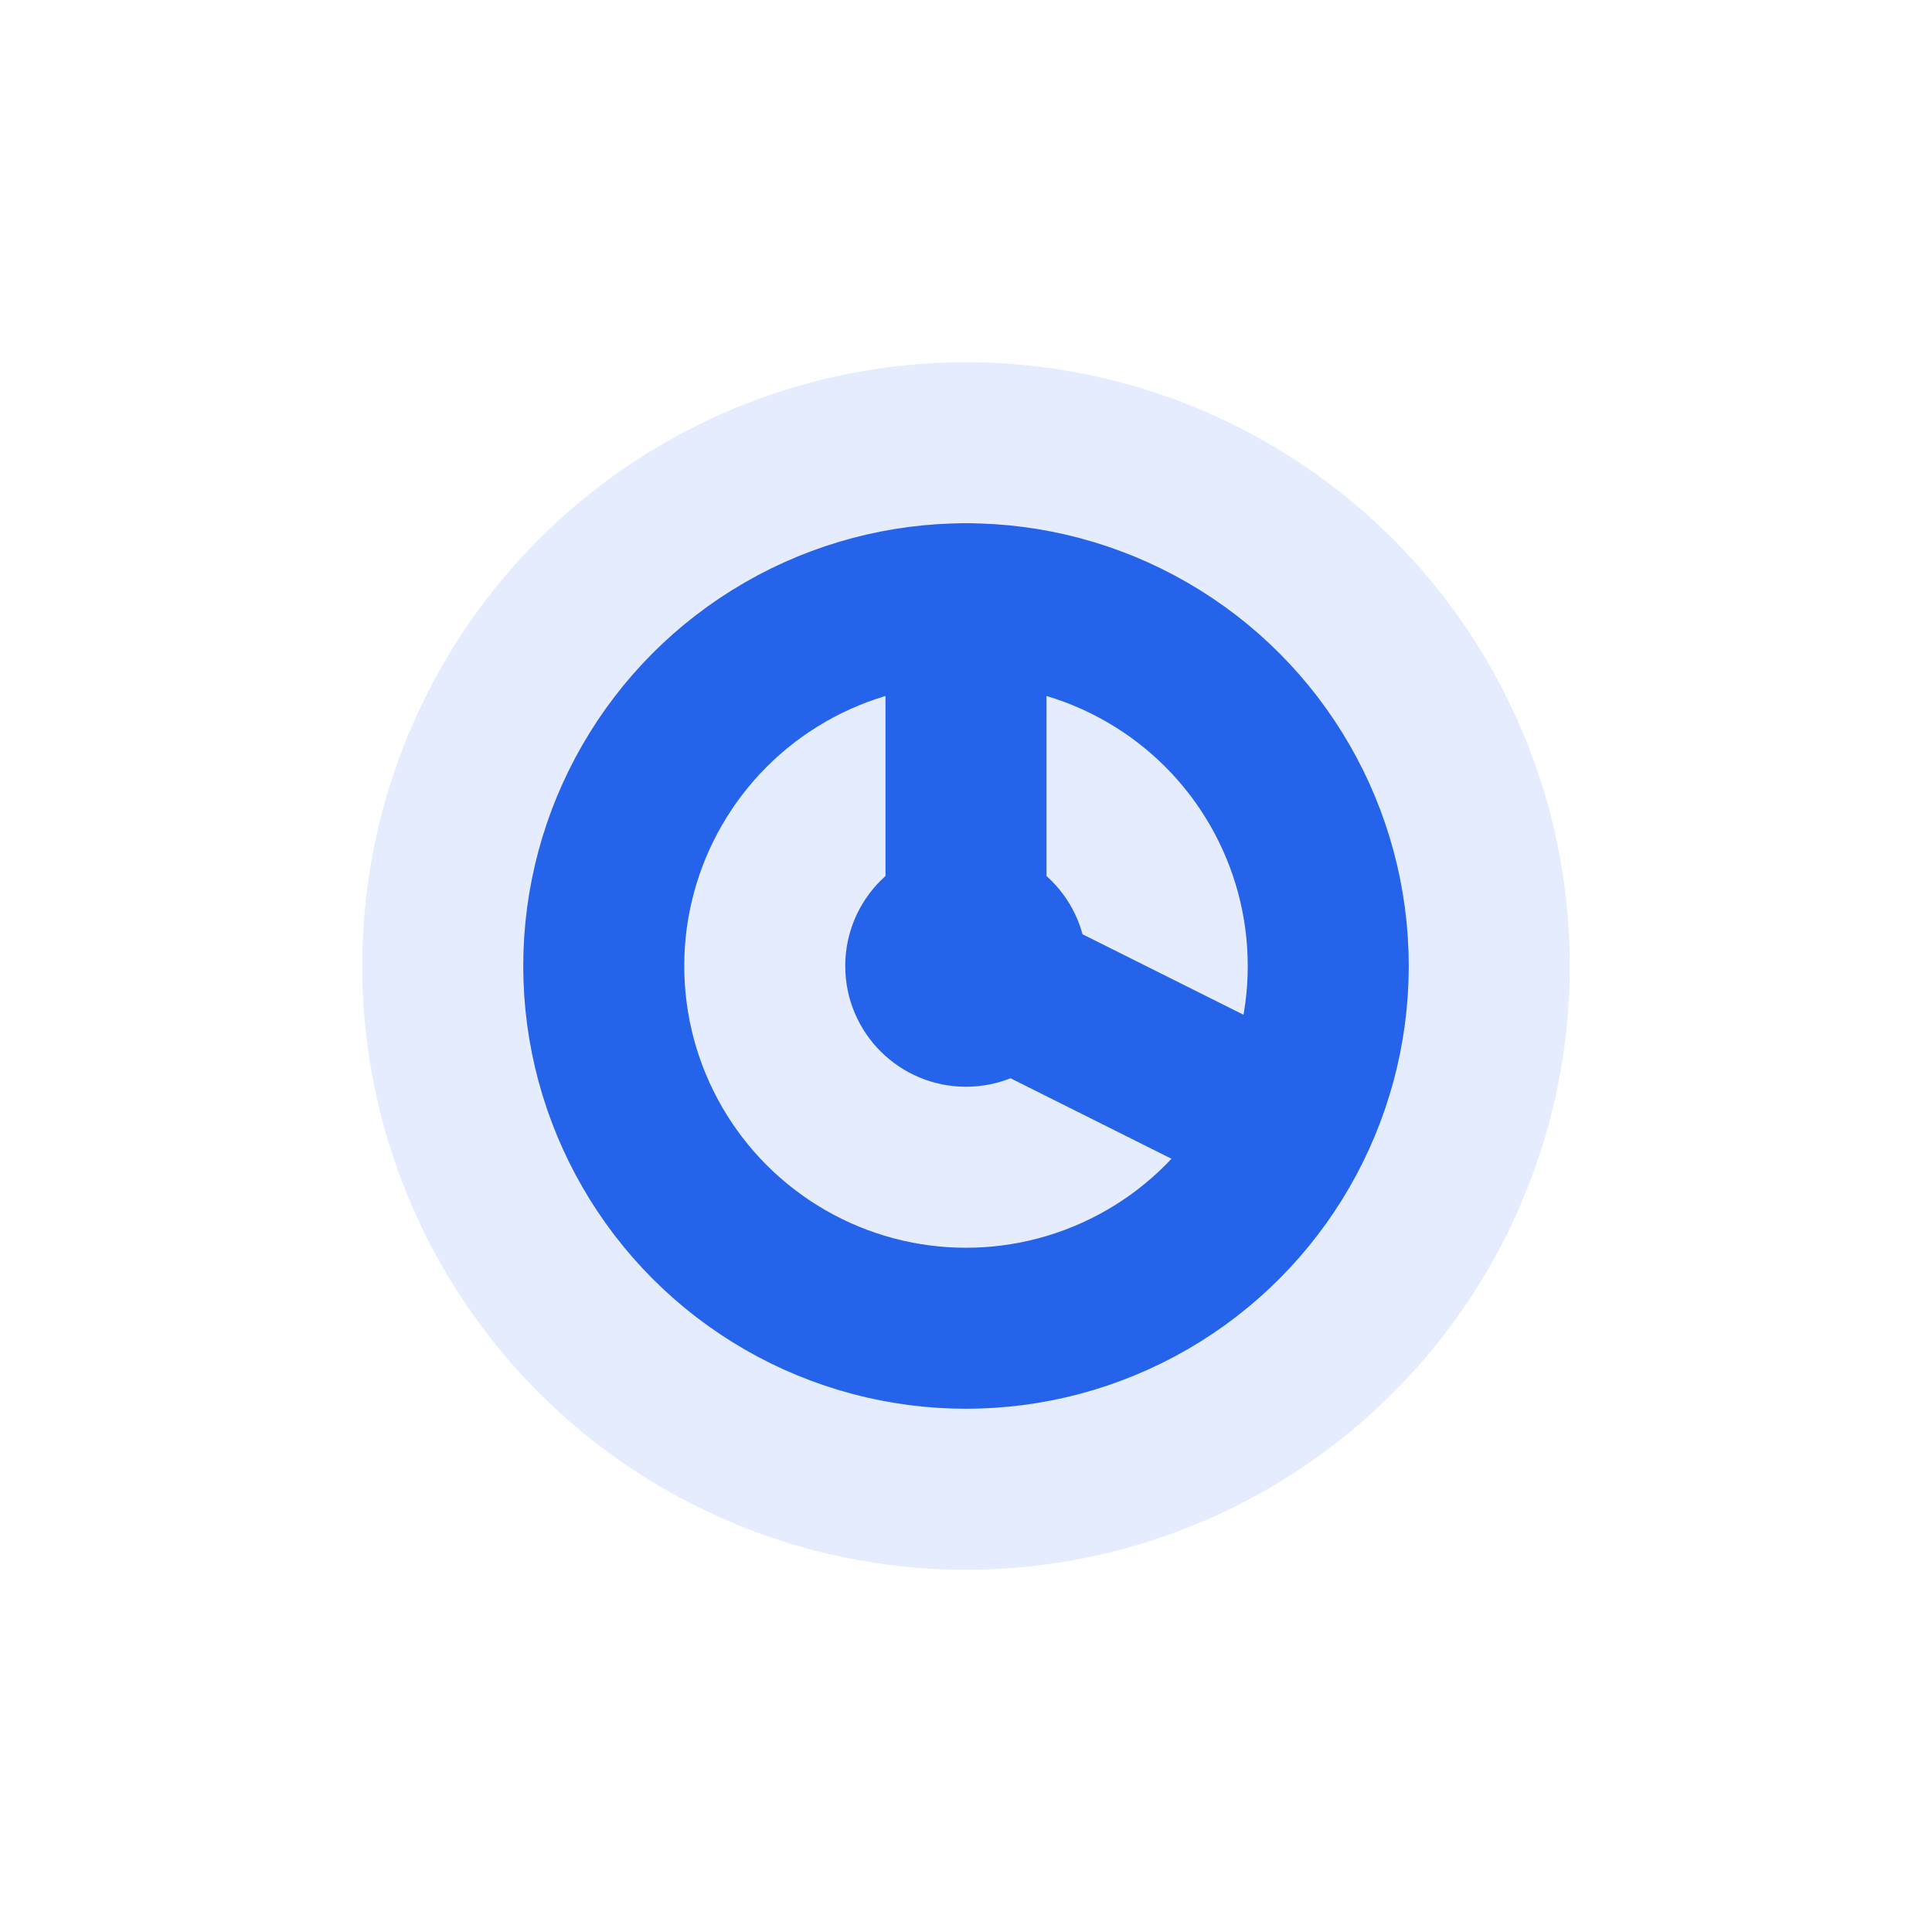
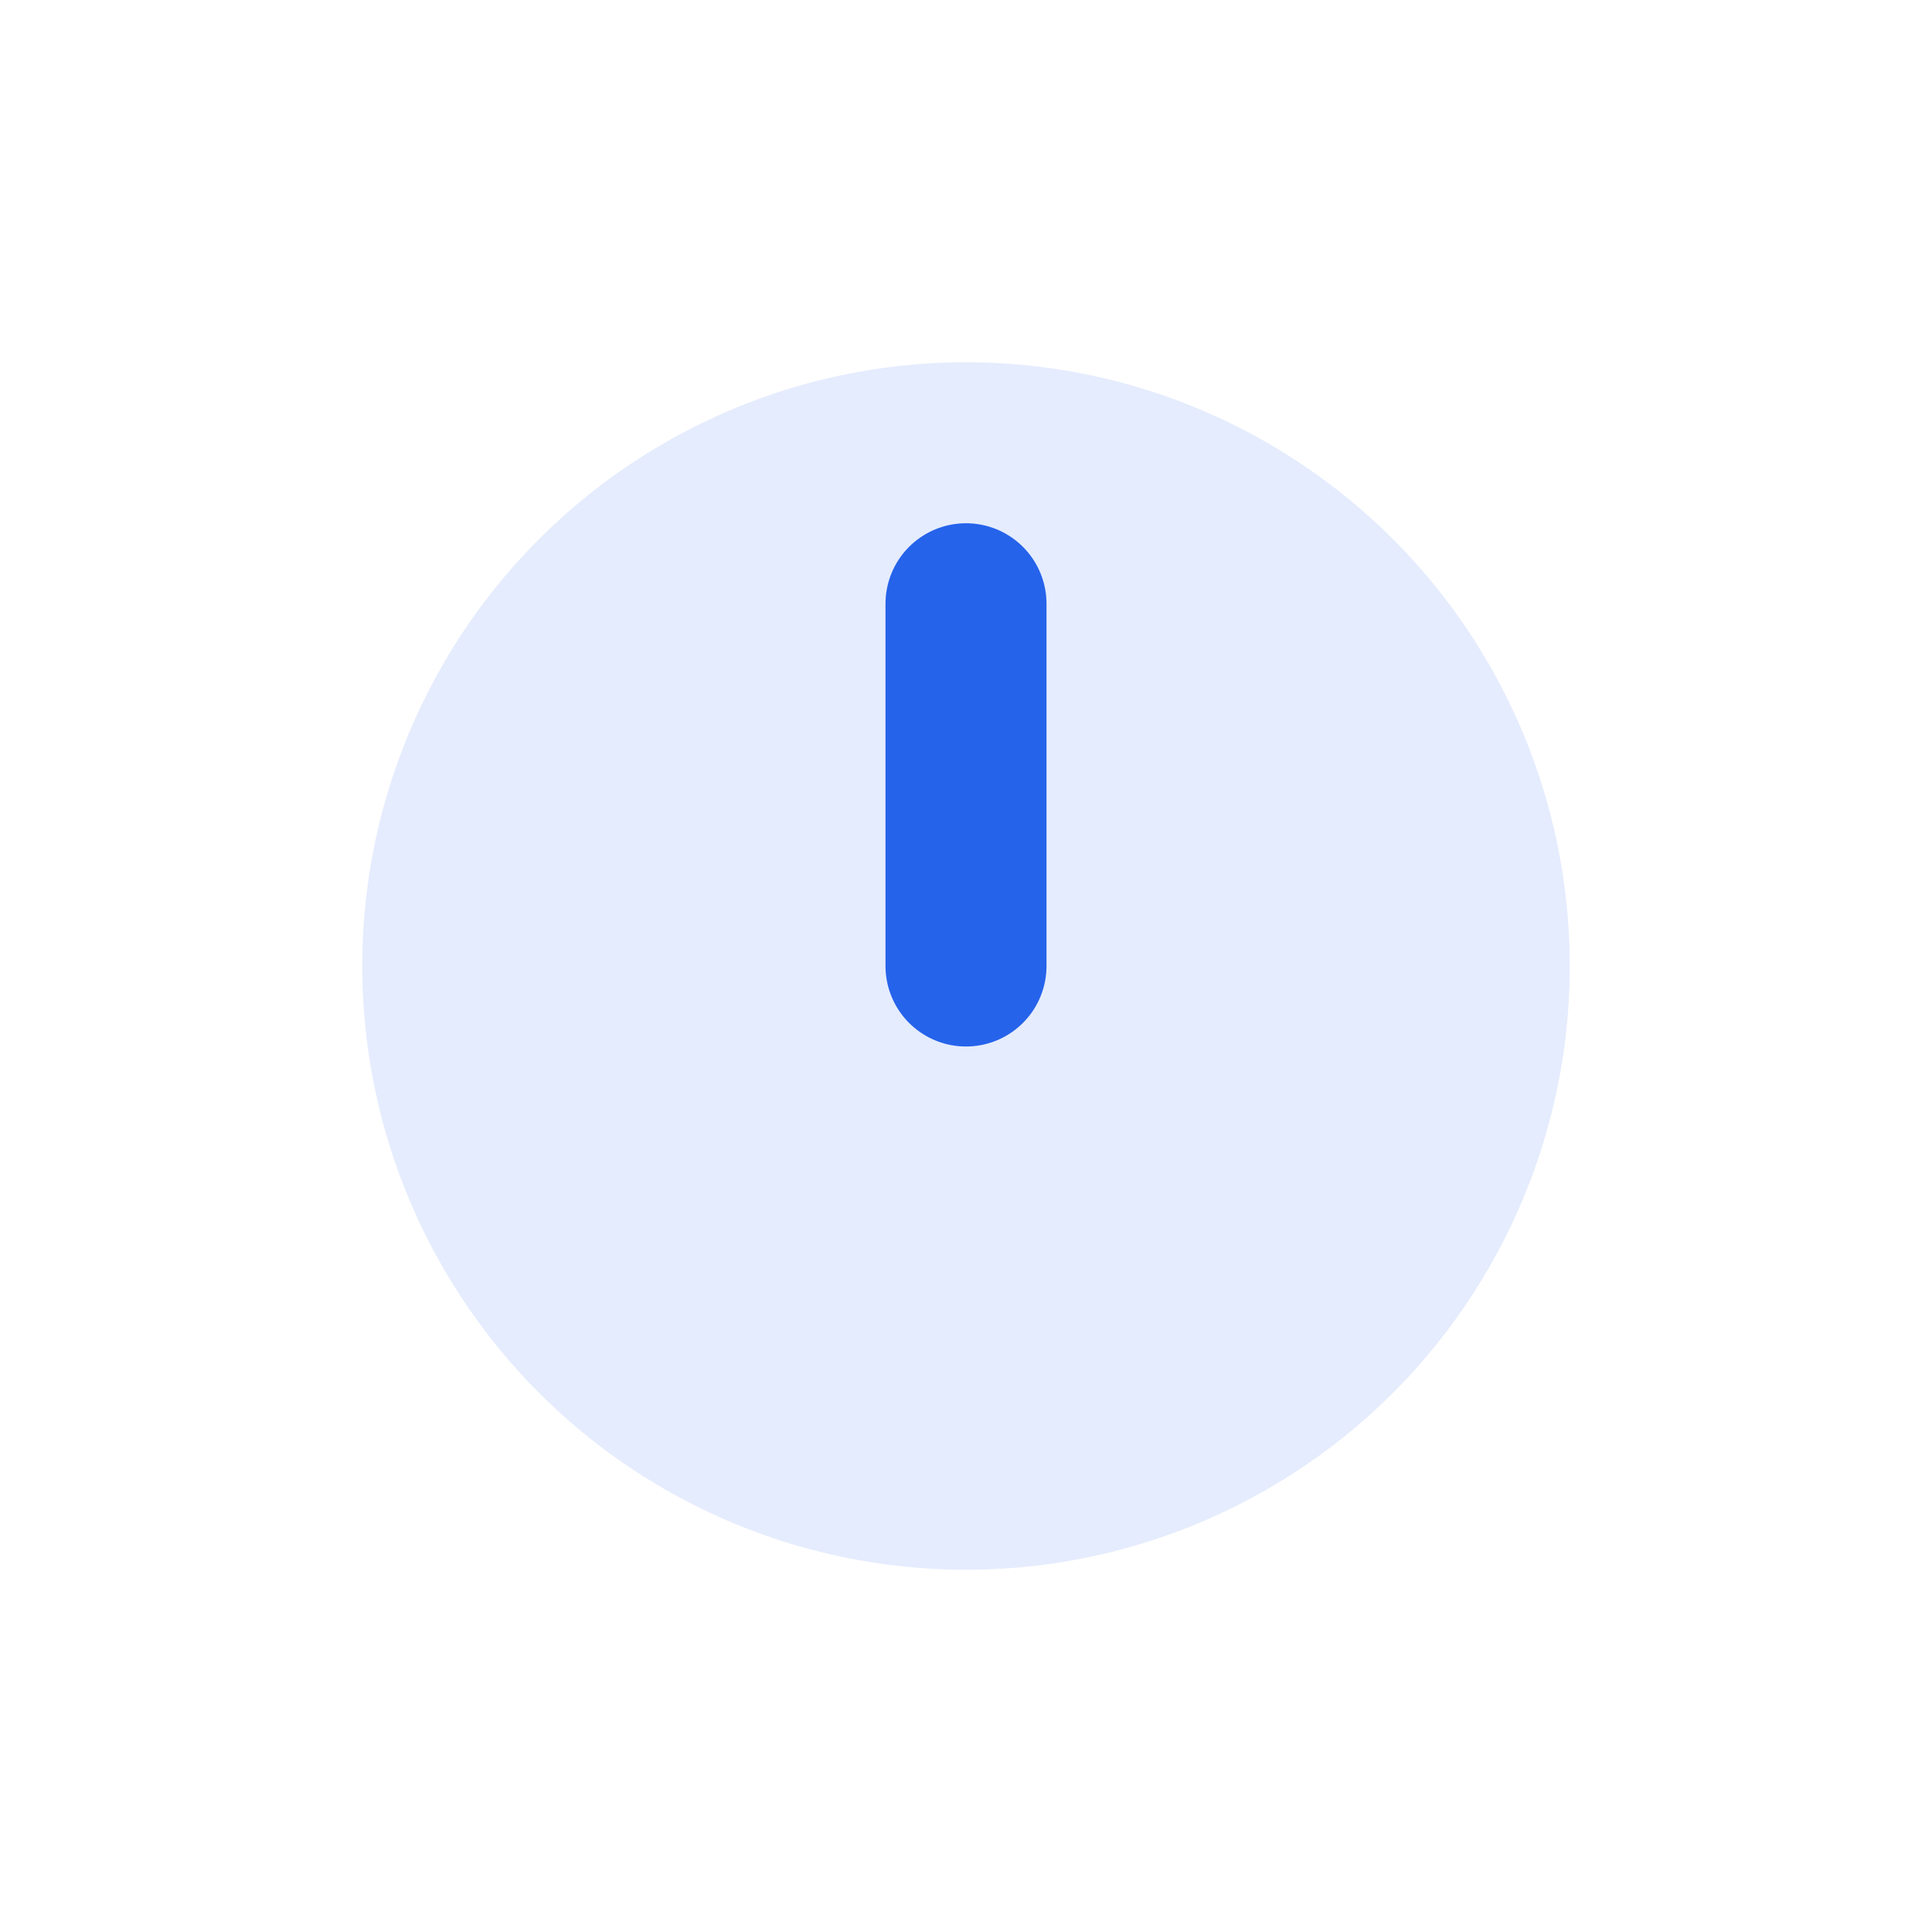
<svg xmlns="http://www.w3.org/2000/svg" viewBox="0 0 96 96" width="96" height="96" role="img" aria-label="Thermostat icon">
  <circle cx="48" cy="48" r="30" fill="#2563eb" opacity="0.12" />
-   <circle cx="48" cy="48" r="18" fill="none" stroke="#2563eb" stroke-width="8" />
-   <path d="M48 30v18l12 6" stroke="#2563eb" stroke-width="8" stroke-linecap="round" stroke-linejoin="round" fill="none" />
-   <circle cx="48" cy="48" r="6" fill="#2563eb" />
+   <path d="M48 30v18" stroke="#2563eb" stroke-width="8" stroke-linecap="round" stroke-linejoin="round" fill="none" />
</svg>